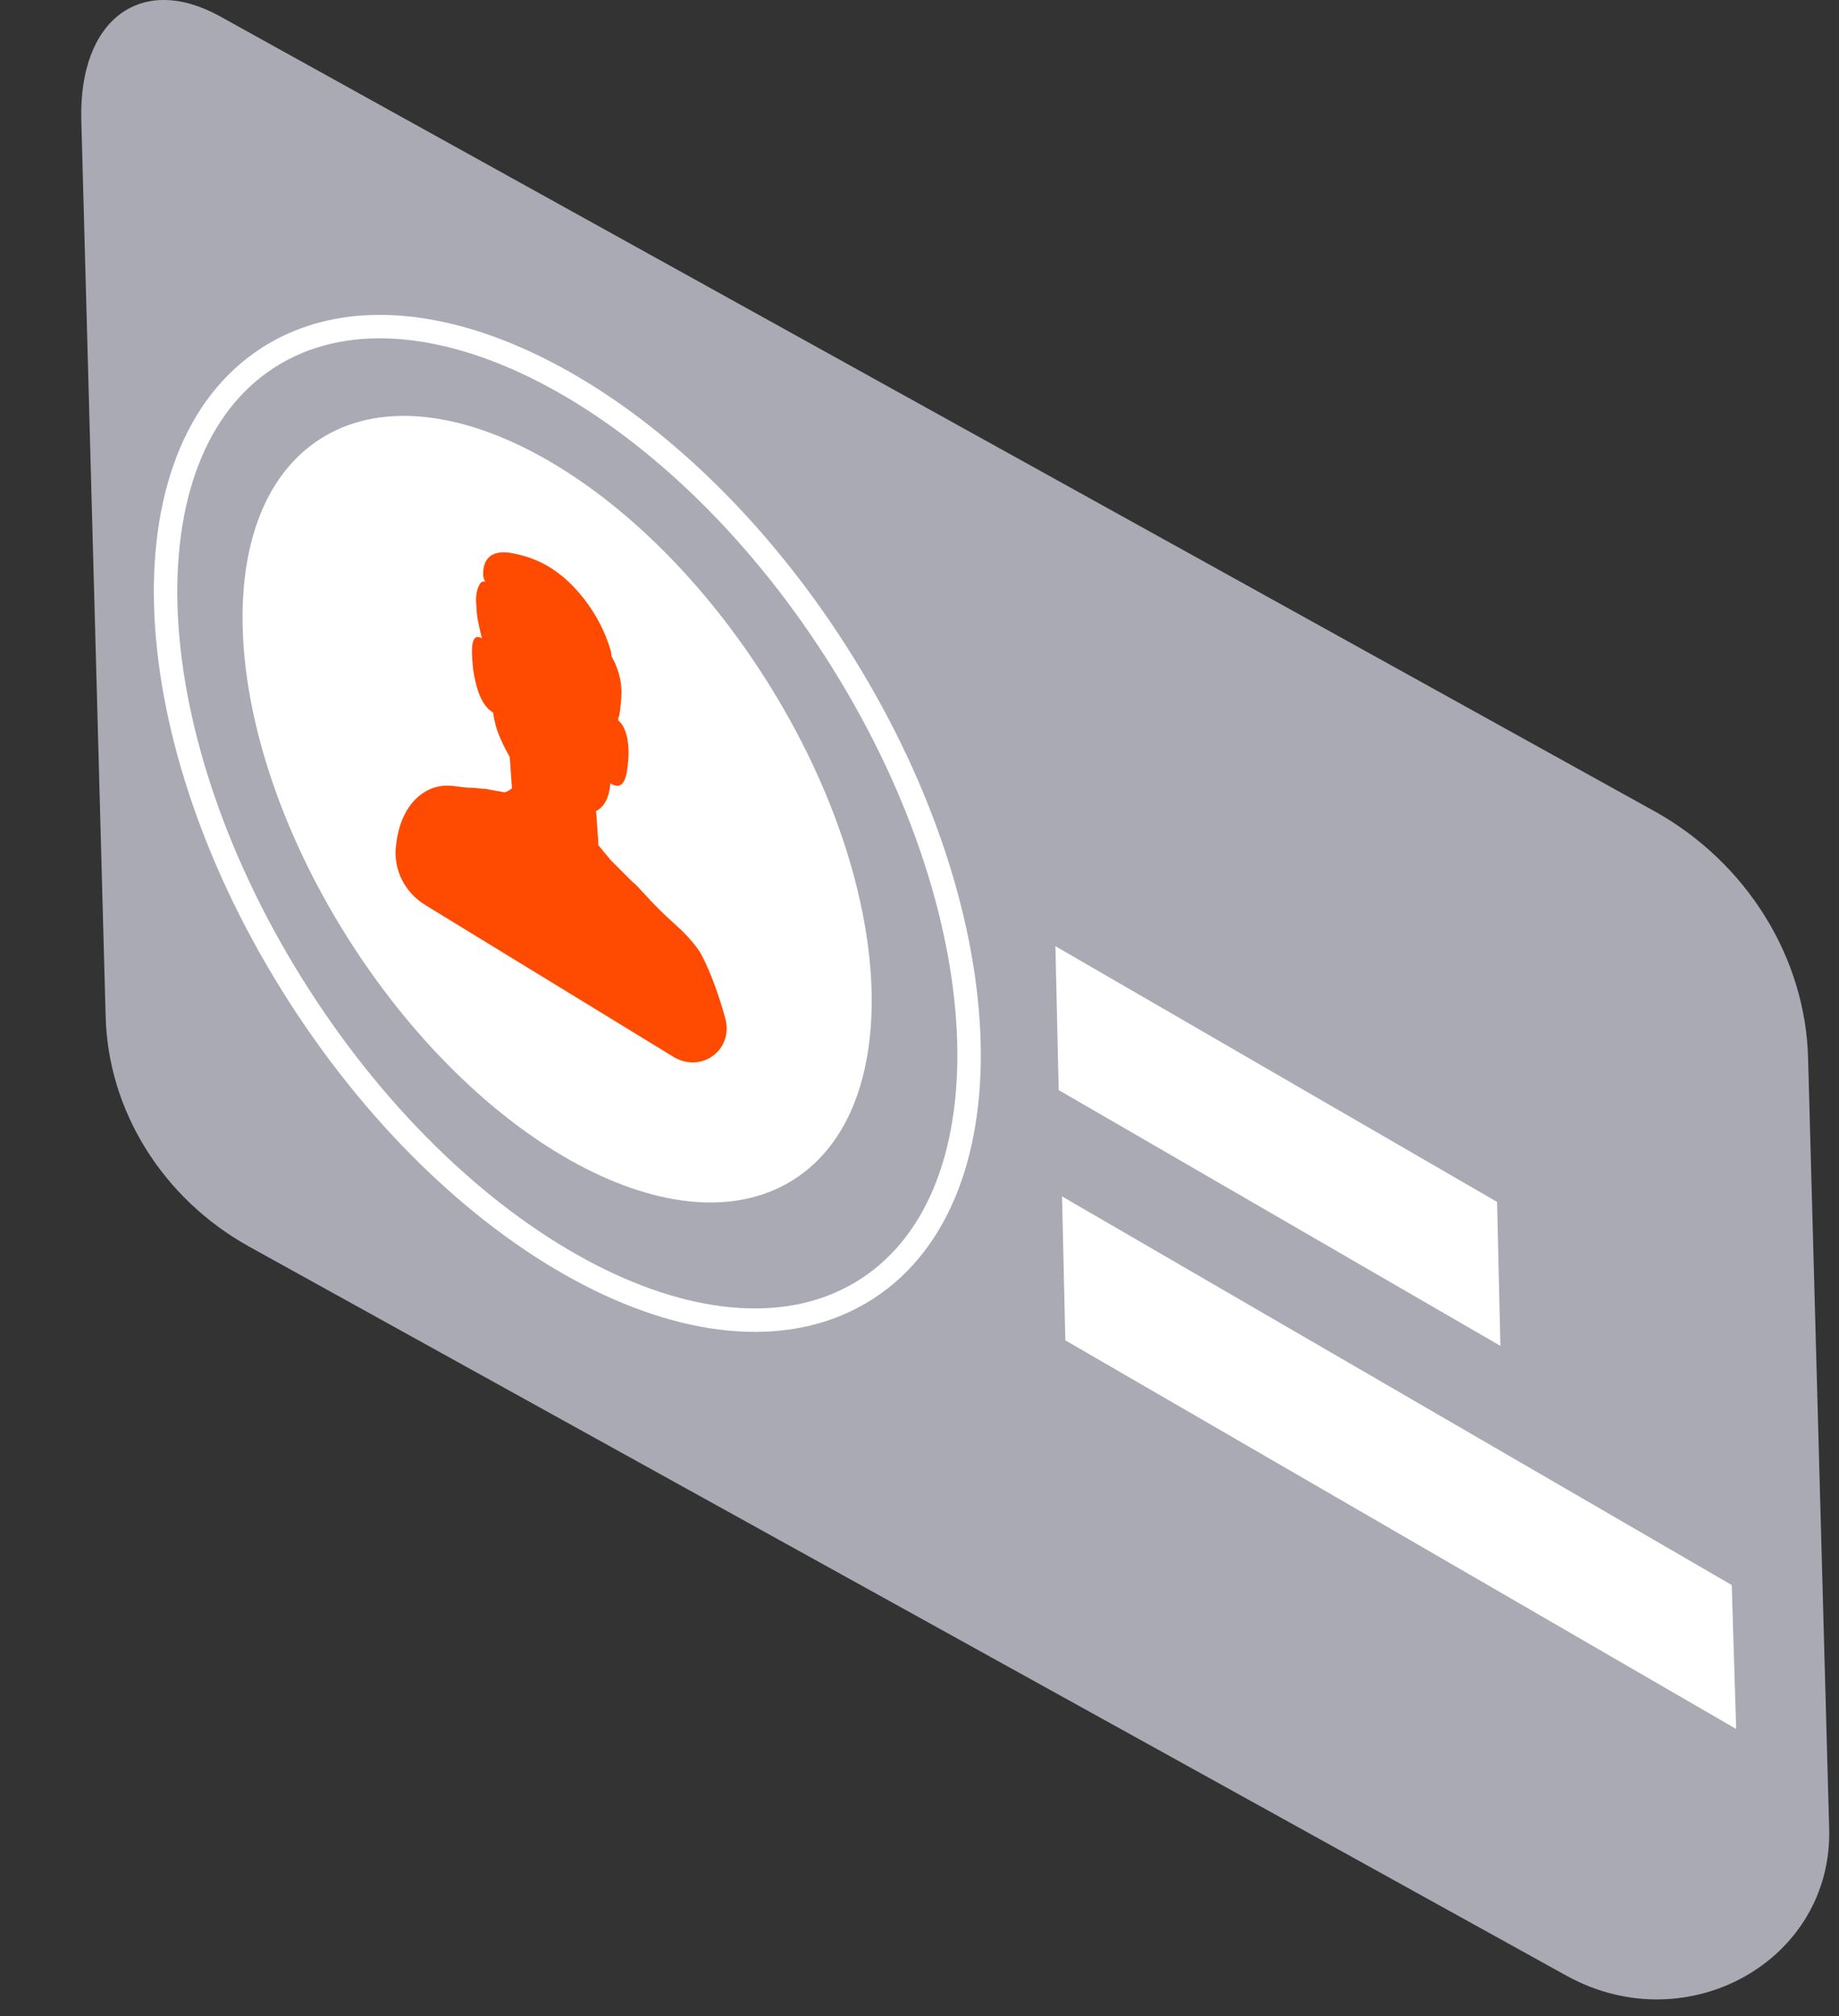
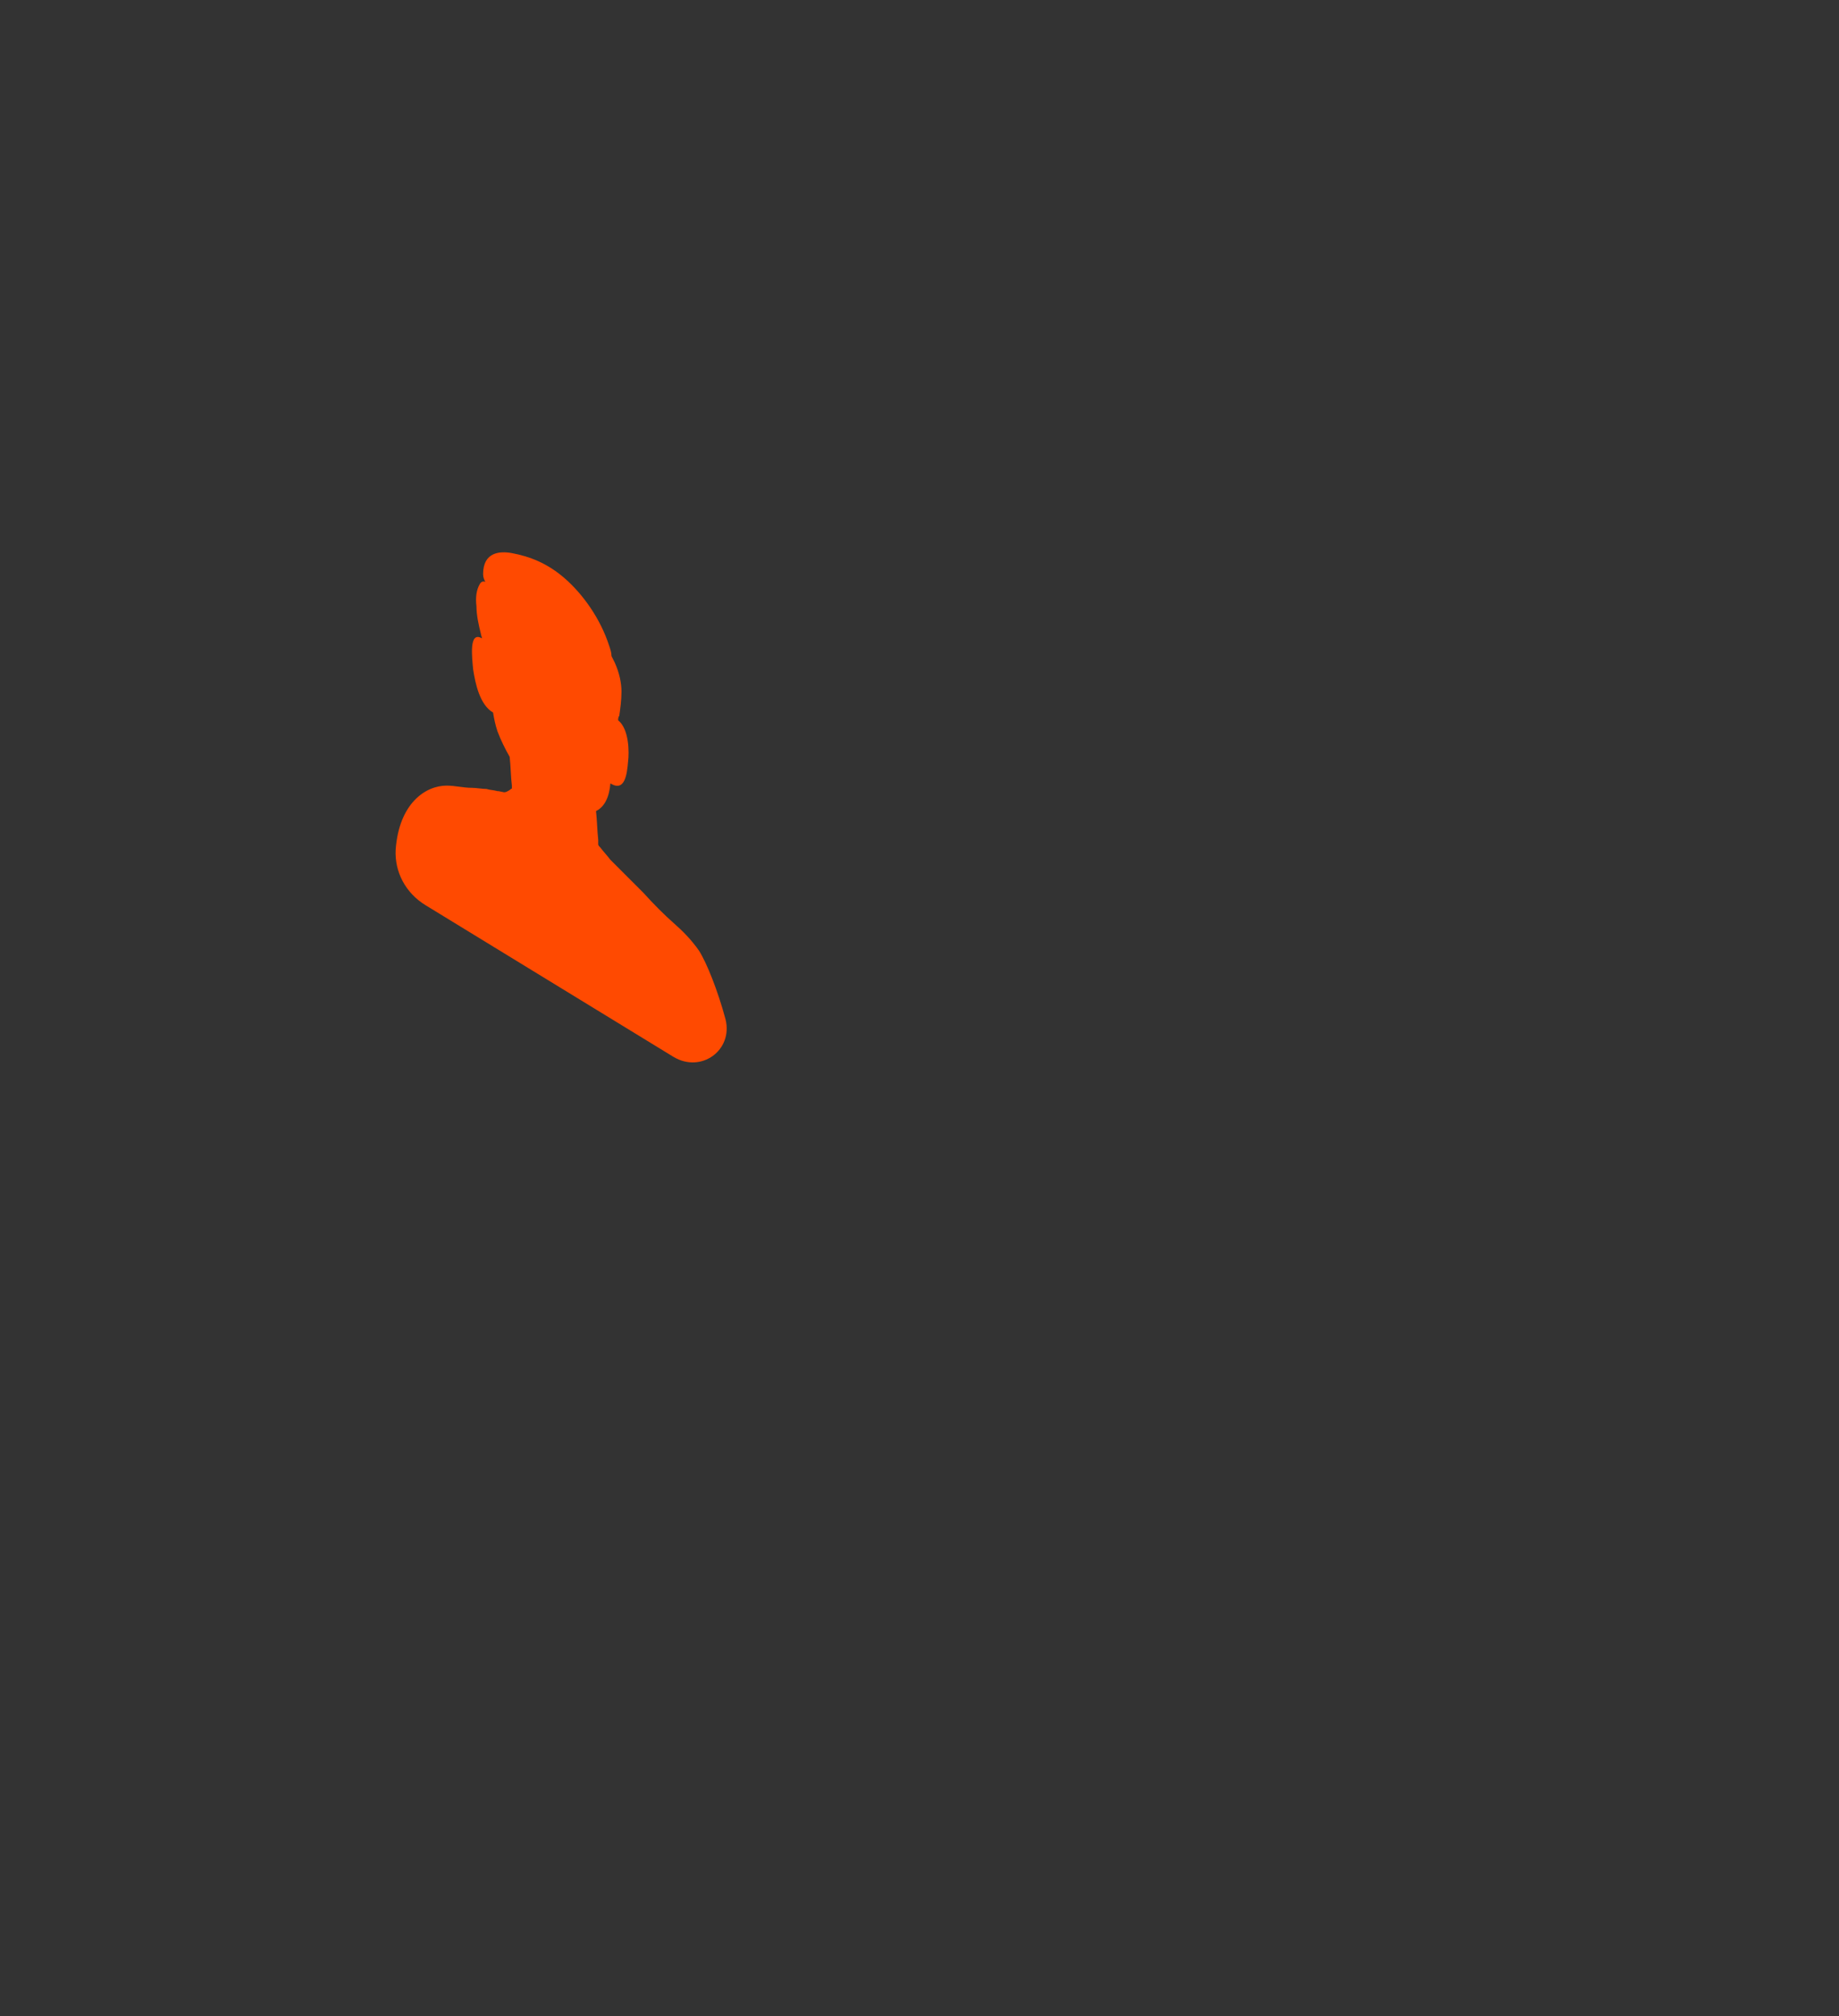
<svg xmlns="http://www.w3.org/2000/svg" width="104" height="114" viewBox="0 0 104 114" fill="none">
  <rect x="0" y="0" width="104" height="114" fill="#333333" stroke="none" />
-   <path opacity="0.64" d="M102.253 59.882C102.128 54.123 98.747 48.739 93.552 45.86L12.422 0.913C7.977 -1.529 4.472 1.101 4.597 6.735L5.974 57.441C6.099 62.824 9.229 67.77 14.05 70.461L88.606 111.715C95.43 115.471 103.693 110.838 103.442 103.326L102.253 59.882Z" fill="#EDEEFF" />
-   <path d="M44.904 66.682C51.368 62.544 50.61 49.819 43.211 38.259C35.811 26.699 24.573 20.683 18.108 24.82C11.645 28.958 12.403 41.683 19.802 53.243C27.201 64.803 38.44 70.819 44.904 66.682Z" fill="white" />
-   <path d="M38.088 59.756C39.653 60.695 41.468 59.381 41.03 57.628C40.592 56 39.966 54.435 39.528 53.747C39.09 53.121 38.589 52.62 38.088 52.182C37.587 51.743 36.961 51.117 36.398 50.492C36.21 50.304 36.022 50.053 35.772 49.865L34.52 48.614C34.332 48.363 34.144 48.175 33.956 47.925C33.894 47.862 33.831 47.8 33.831 47.737C33.831 47.675 33.831 47.549 33.831 47.487C33.769 46.923 33.769 46.422 33.706 45.859C34.207 45.609 34.457 45.045 34.52 44.294C35.334 44.795 35.459 43.793 35.521 43.042C35.584 42.541 35.584 41.227 34.958 40.726C34.958 40.663 34.958 40.538 35.021 40.475C35.083 40.037 35.146 39.599 35.146 39.098C35.146 38.597 35.021 38.034 34.77 37.471C34.708 37.346 34.645 37.22 34.582 37.095C34.582 36.907 34.52 36.719 34.457 36.532C33.956 34.967 32.955 33.59 31.953 32.713C30.952 31.837 29.95 31.461 28.948 31.273C28.26 31.148 27.321 31.211 27.321 32.463C27.321 32.651 27.383 32.776 27.446 32.901C27.321 32.838 27.196 32.901 27.133 33.026C26.945 33.339 26.883 33.777 26.945 34.278C26.945 34.779 27.07 35.342 27.196 35.843C27.196 35.906 27.258 36.031 27.258 36.093C26.507 35.655 26.695 37.158 26.757 37.846C26.883 38.66 27.133 39.849 27.884 40.288C27.947 40.663 28.009 40.976 28.135 41.352C28.322 41.853 28.573 42.353 28.823 42.792C28.886 43.355 28.886 43.919 28.948 44.419C28.948 44.482 28.948 44.544 28.948 44.607C28.948 44.544 28.823 44.67 28.823 44.67C28.698 44.732 28.635 44.795 28.51 44.795L28.197 44.732H28.135C27.947 44.67 27.696 44.67 27.509 44.607C27.258 44.607 26.945 44.544 26.695 44.544C26.194 44.544 25.756 44.419 25.255 44.419C24.066 44.419 22.563 45.421 22.375 48.05C22.313 49.302 22.939 50.492 24.066 51.18L38.088 59.756ZM35.334 43.167C35.334 43.23 35.334 43.292 35.334 43.355C35.334 43.292 35.334 43.23 35.334 43.167Z" fill="#FF4A01" />
-   <path d="M84.663 67.957L59.685 53.496L59.873 61.634L84.851 76.095L84.663 67.957Z" fill="white" />
-   <path d="M60.06 67.644L60.248 75.782L98.184 97.755L97.933 89.617L60.06 67.644Z" fill="white" />
-   <path d="M48.998 72.89C57.376 67.509 56.595 51.356 47.253 36.811C37.912 22.266 23.547 14.837 15.169 20.218C6.792 25.599 7.573 41.752 16.915 56.297C26.256 70.842 40.621 78.271 48.998 72.89Z" stroke="white" stroke-width="1.325" stroke-miterlimit="10" stroke-linecap="round" stroke-linejoin="round" />
+   <path d="M38.088 59.756C39.653 60.695 41.468 59.381 41.03 57.628C40.592 56 39.966 54.435 39.528 53.747C39.09 53.121 38.589 52.62 38.088 52.182C37.587 51.743 36.961 51.117 36.398 50.492L34.52 48.614C34.332 48.363 34.144 48.175 33.956 47.925C33.894 47.862 33.831 47.8 33.831 47.737C33.831 47.675 33.831 47.549 33.831 47.487C33.769 46.923 33.769 46.422 33.706 45.859C34.207 45.609 34.457 45.045 34.52 44.294C35.334 44.795 35.459 43.793 35.521 43.042C35.584 42.541 35.584 41.227 34.958 40.726C34.958 40.663 34.958 40.538 35.021 40.475C35.083 40.037 35.146 39.599 35.146 39.098C35.146 38.597 35.021 38.034 34.77 37.471C34.708 37.346 34.645 37.22 34.582 37.095C34.582 36.907 34.52 36.719 34.457 36.532C33.956 34.967 32.955 33.59 31.953 32.713C30.952 31.837 29.95 31.461 28.948 31.273C28.26 31.148 27.321 31.211 27.321 32.463C27.321 32.651 27.383 32.776 27.446 32.901C27.321 32.838 27.196 32.901 27.133 33.026C26.945 33.339 26.883 33.777 26.945 34.278C26.945 34.779 27.07 35.342 27.196 35.843C27.196 35.906 27.258 36.031 27.258 36.093C26.507 35.655 26.695 37.158 26.757 37.846C26.883 38.66 27.133 39.849 27.884 40.288C27.947 40.663 28.009 40.976 28.135 41.352C28.322 41.853 28.573 42.353 28.823 42.792C28.886 43.355 28.886 43.919 28.948 44.419C28.948 44.482 28.948 44.544 28.948 44.607C28.948 44.544 28.823 44.67 28.823 44.67C28.698 44.732 28.635 44.795 28.51 44.795L28.197 44.732H28.135C27.947 44.67 27.696 44.67 27.509 44.607C27.258 44.607 26.945 44.544 26.695 44.544C26.194 44.544 25.756 44.419 25.255 44.419C24.066 44.419 22.563 45.421 22.375 48.05C22.313 49.302 22.939 50.492 24.066 51.18L38.088 59.756ZM35.334 43.167C35.334 43.23 35.334 43.292 35.334 43.355C35.334 43.292 35.334 43.23 35.334 43.167Z" fill="#FF4A01" />
</svg>